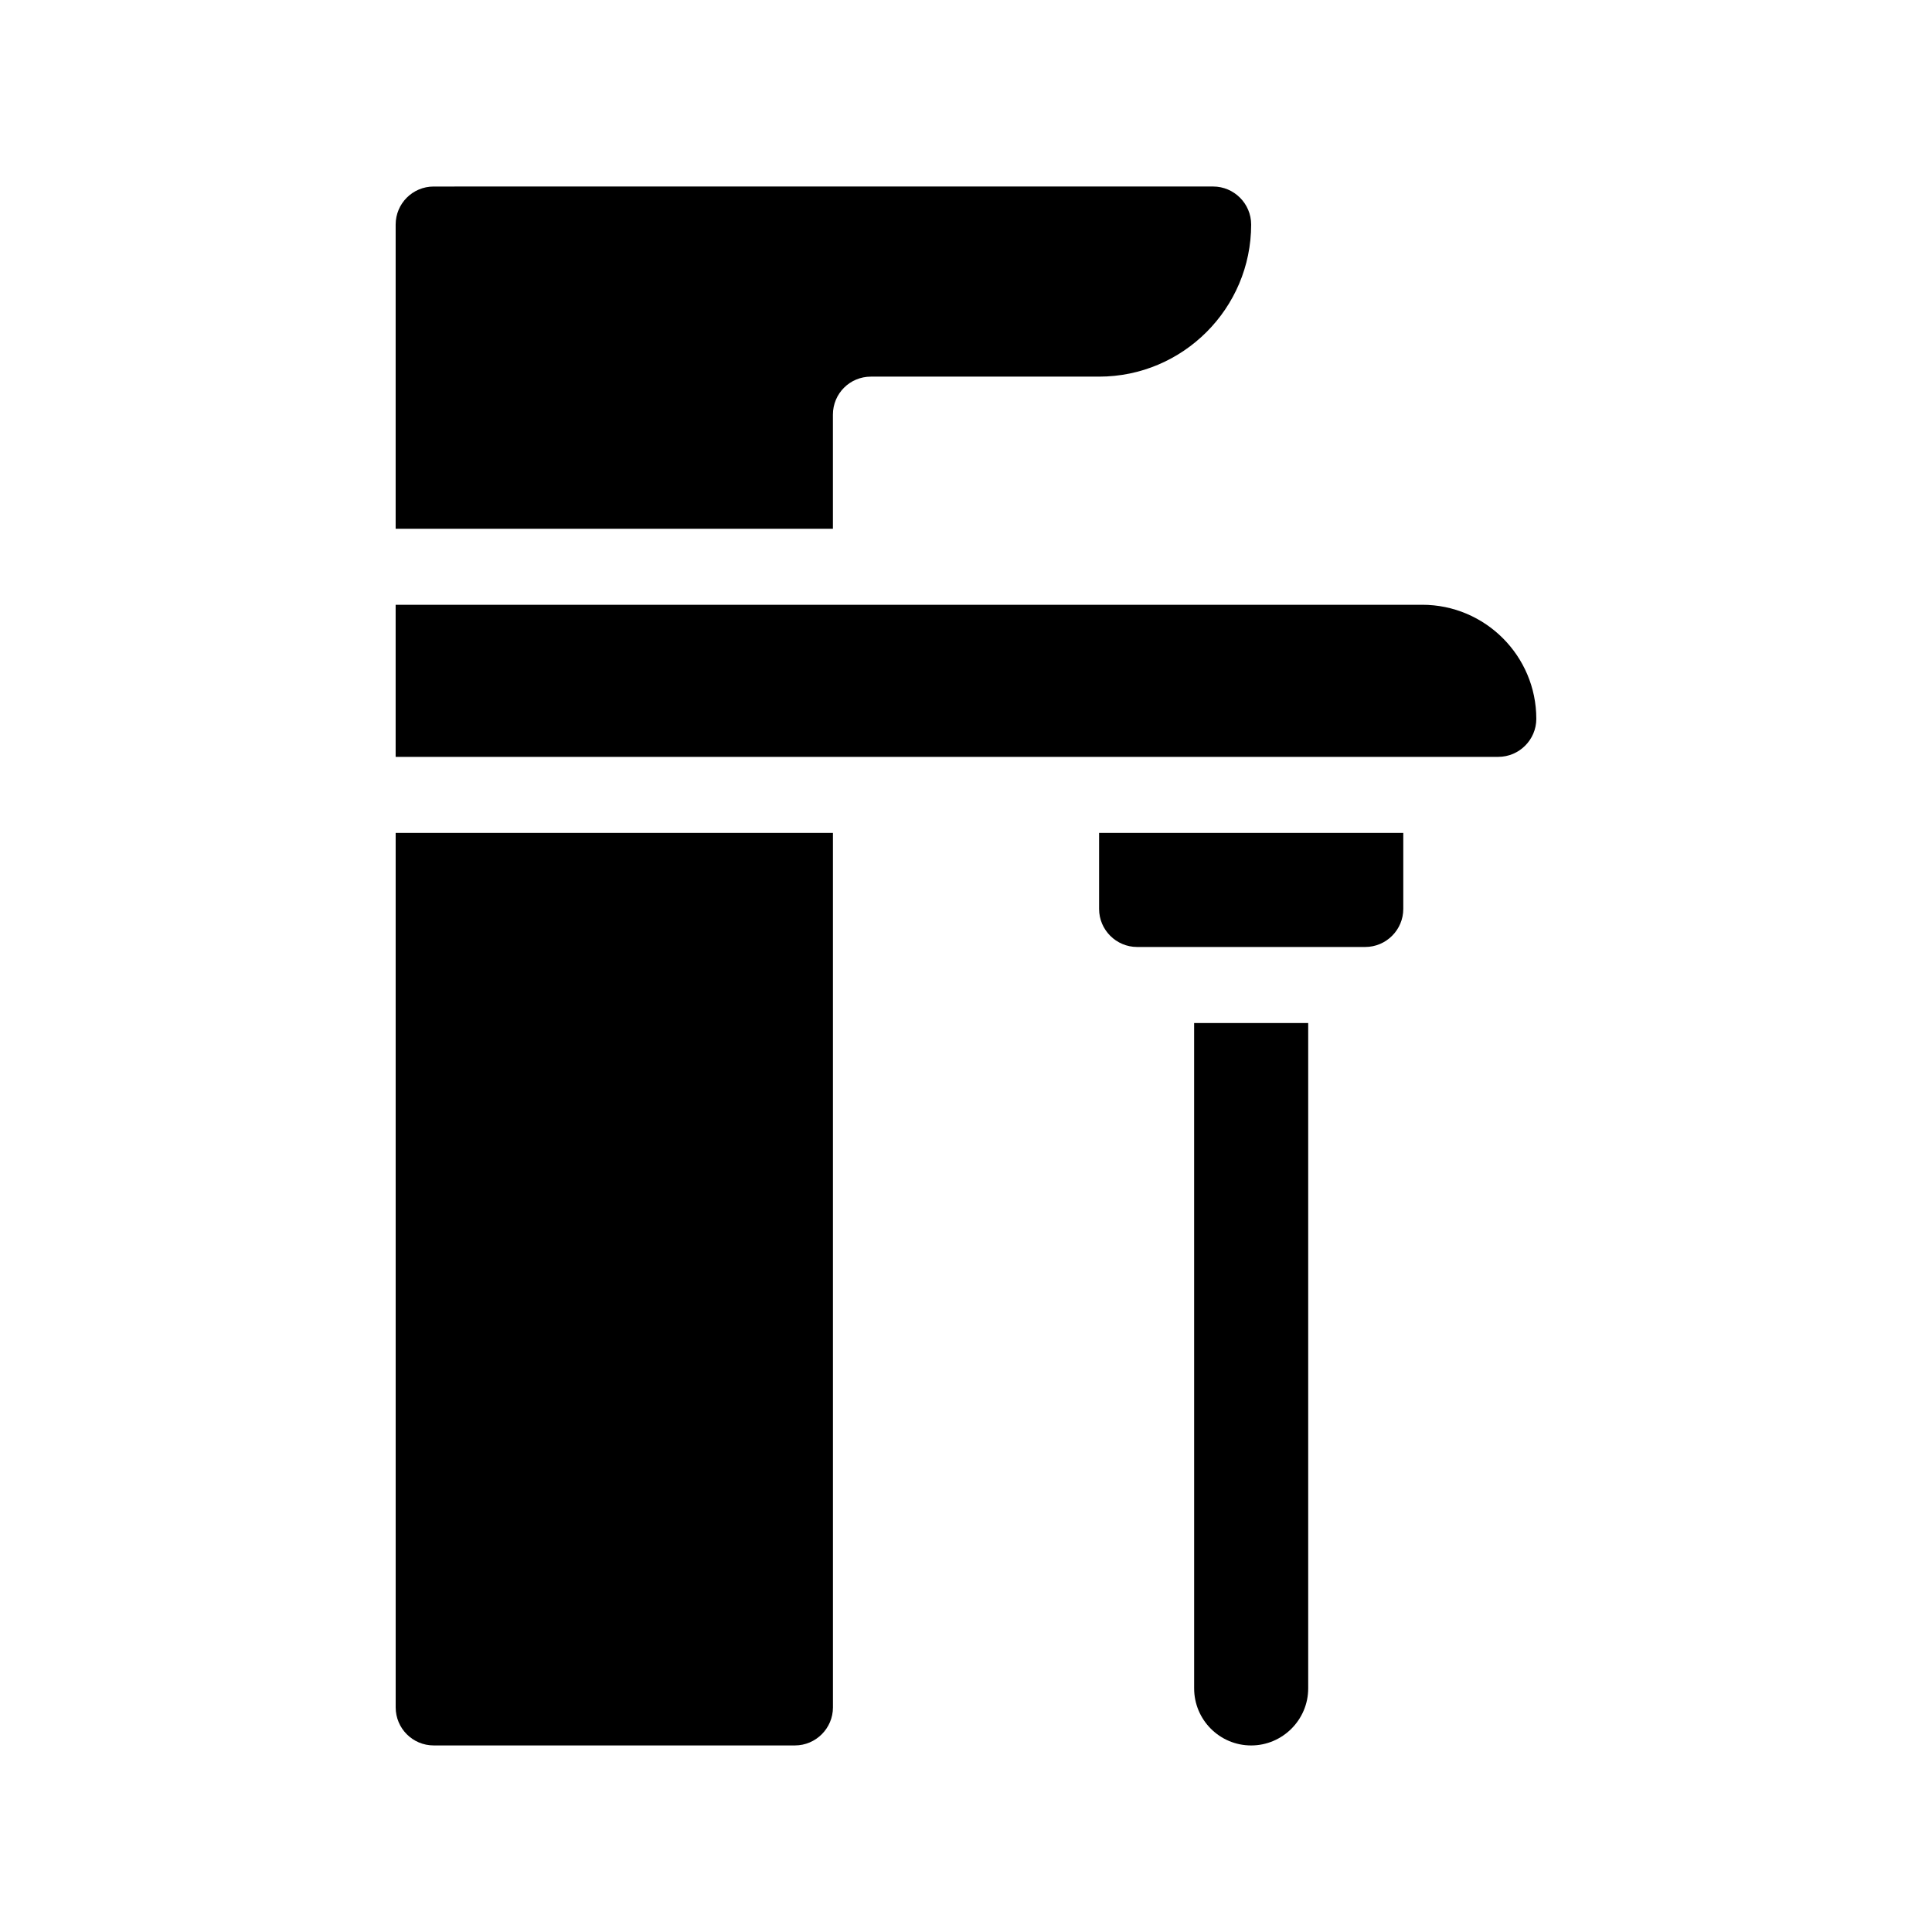
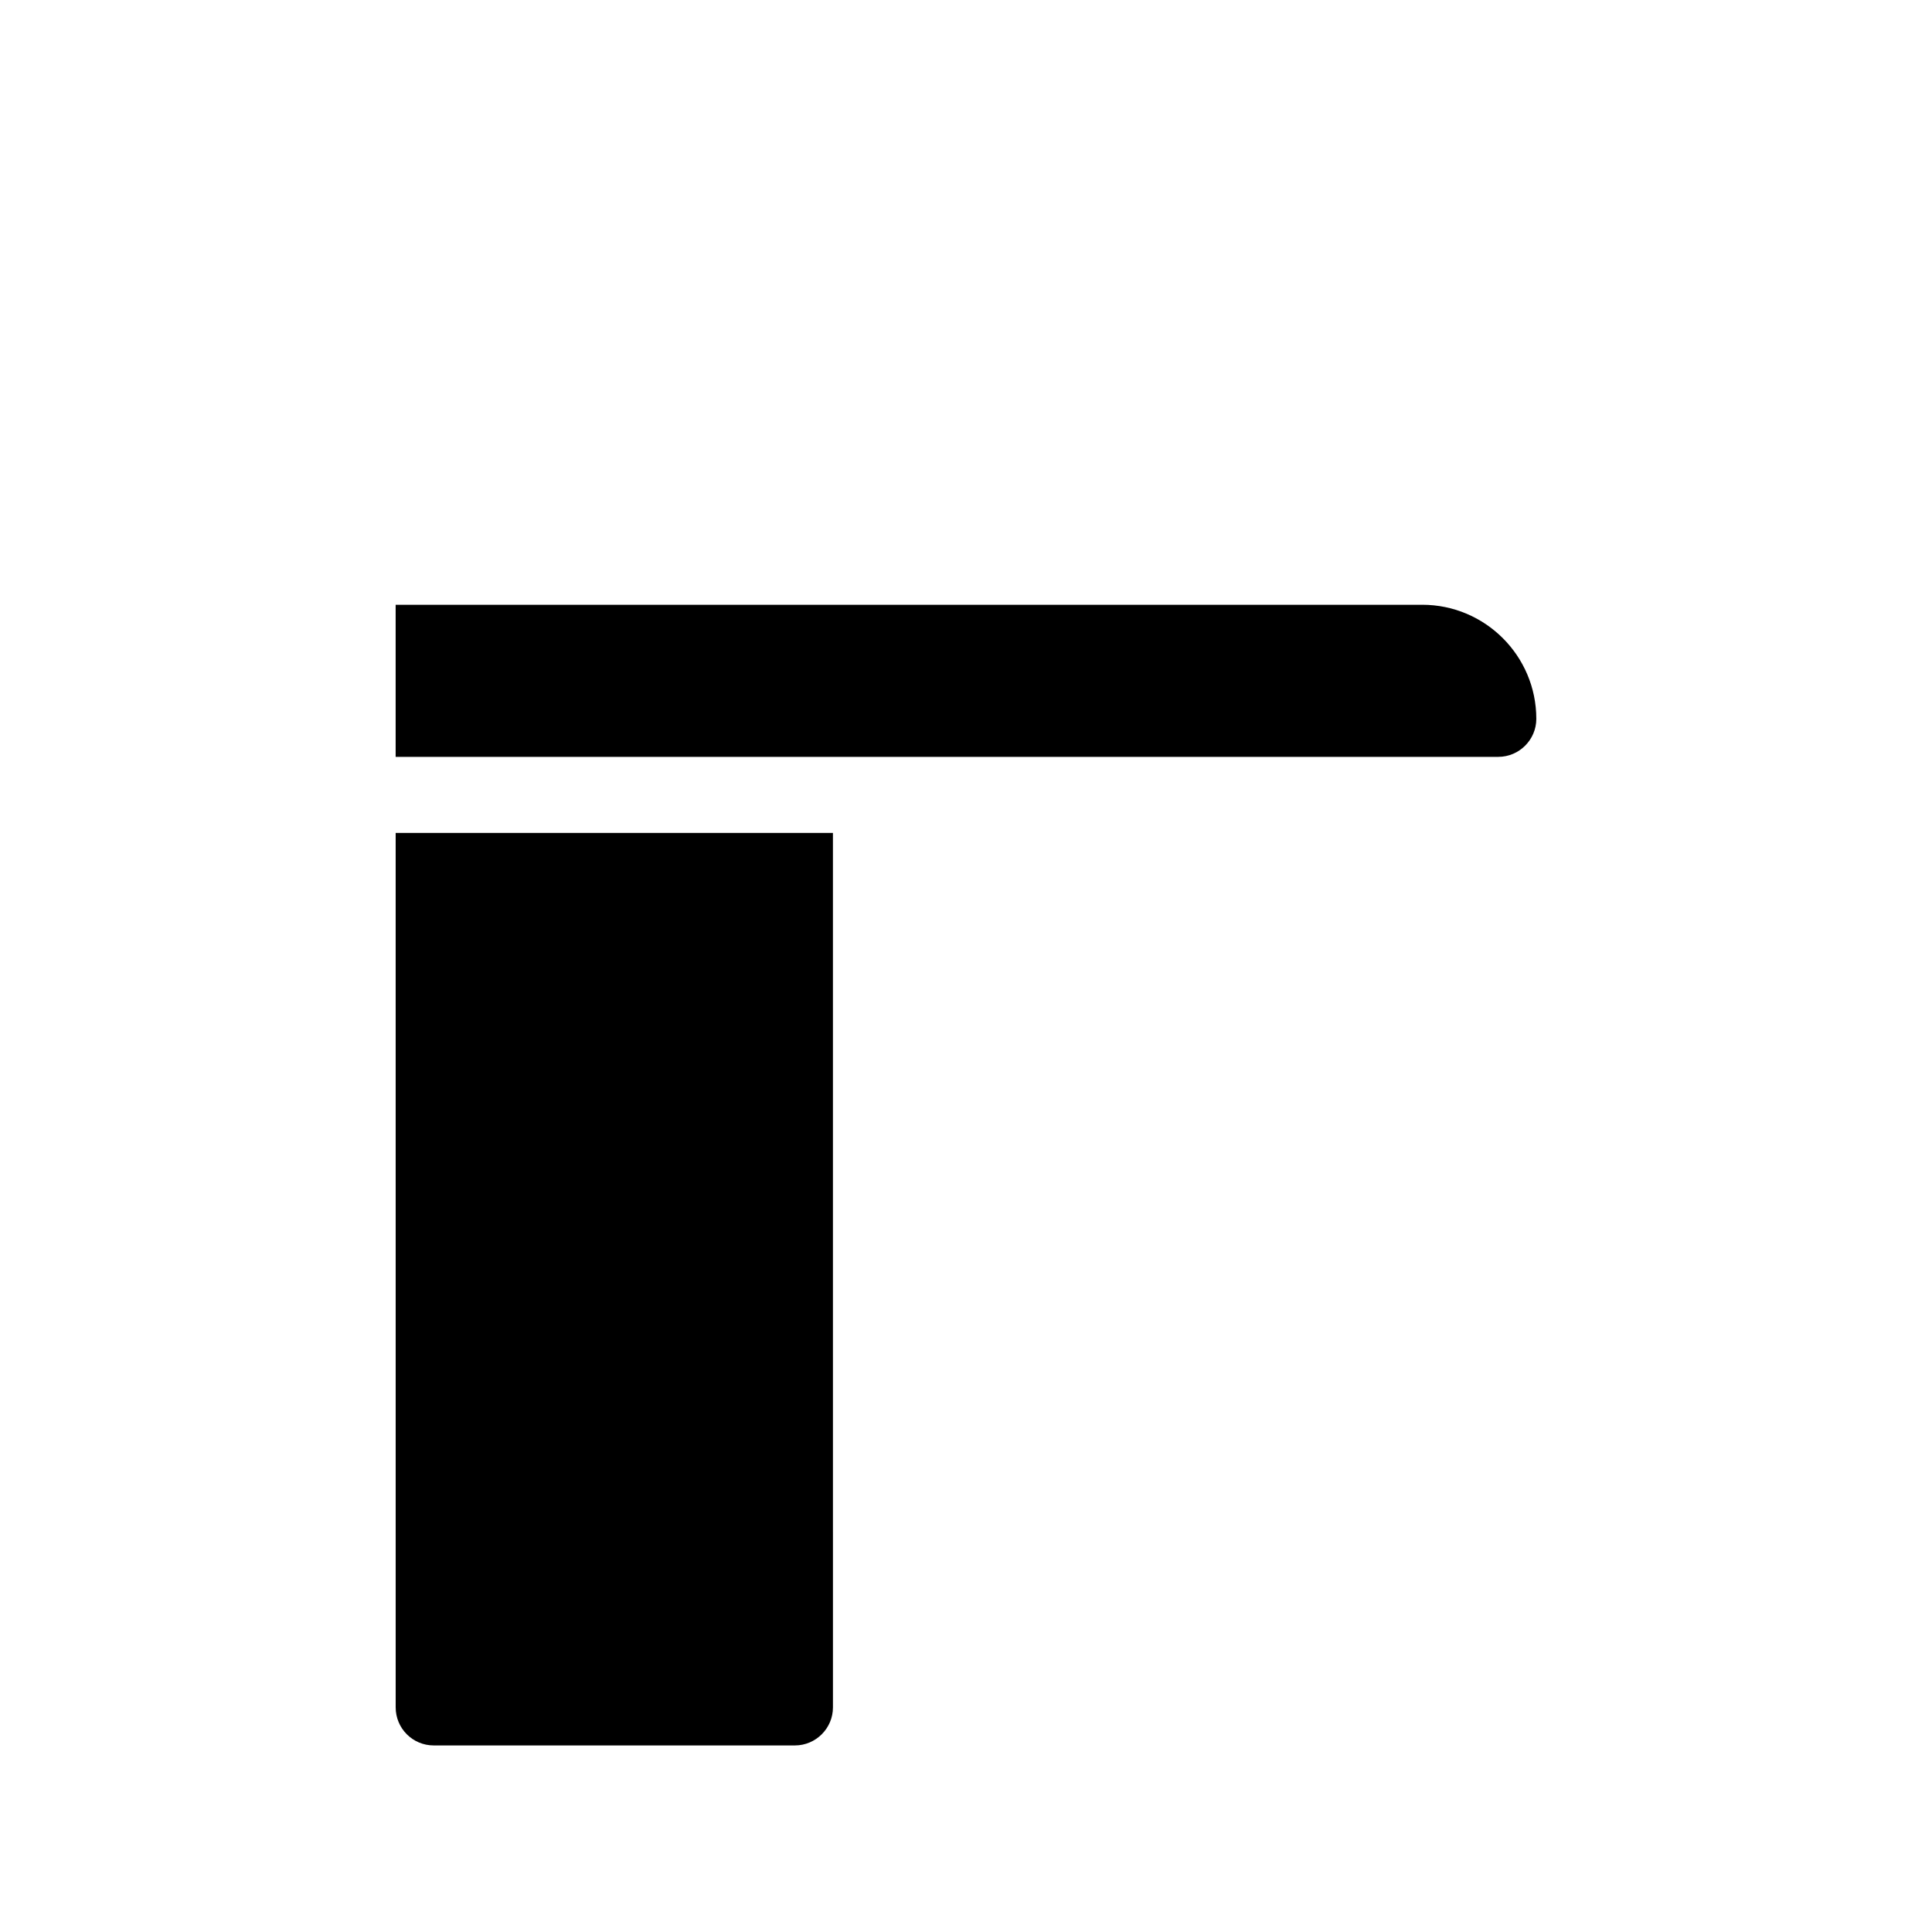
<svg xmlns="http://www.w3.org/2000/svg" fill="#000000" width="800px" height="800px" version="1.1" viewBox="144 144 512 512">
  <g>
-     <path d="m364.73 253.89c0-5.594 4.484-10.078 10.078-10.078h60.457c22.219 0 40.305-18.086 40.305-40.305 0-5.543-4.535-10.078-10.078-10.078l-206.56 0.004c-5.594 0-10.078 4.535-10.078 10.078v80.609h115.88z" />
    <path d="m520.91 304.27h-272.06v40.305h292.21c5.543 0 10.078-4.535 10.078-10.078-0.004-16.672-13.555-30.227-30.23-30.227z" />
-     <path d="m435.27 384.88c0 5.543 4.535 10.078 10.078 10.078h60.457c5.543 0 10.078-4.535 10.078-10.078v-20.152h-80.613z" />
-     <path d="m460.46 591.45c0 8.312 6.75 15.113 15.113 15.113 8.312 0 15.113-6.801 15.113-15.113v-176.33h-30.23z" />
    <path d="m248.86 596.48c0 5.543 4.484 10.078 10.078 10.078h95.723c5.543 0 10.078-4.535 10.078-10.078l-0.004-231.75h-115.88z" />
  </g>
</svg>